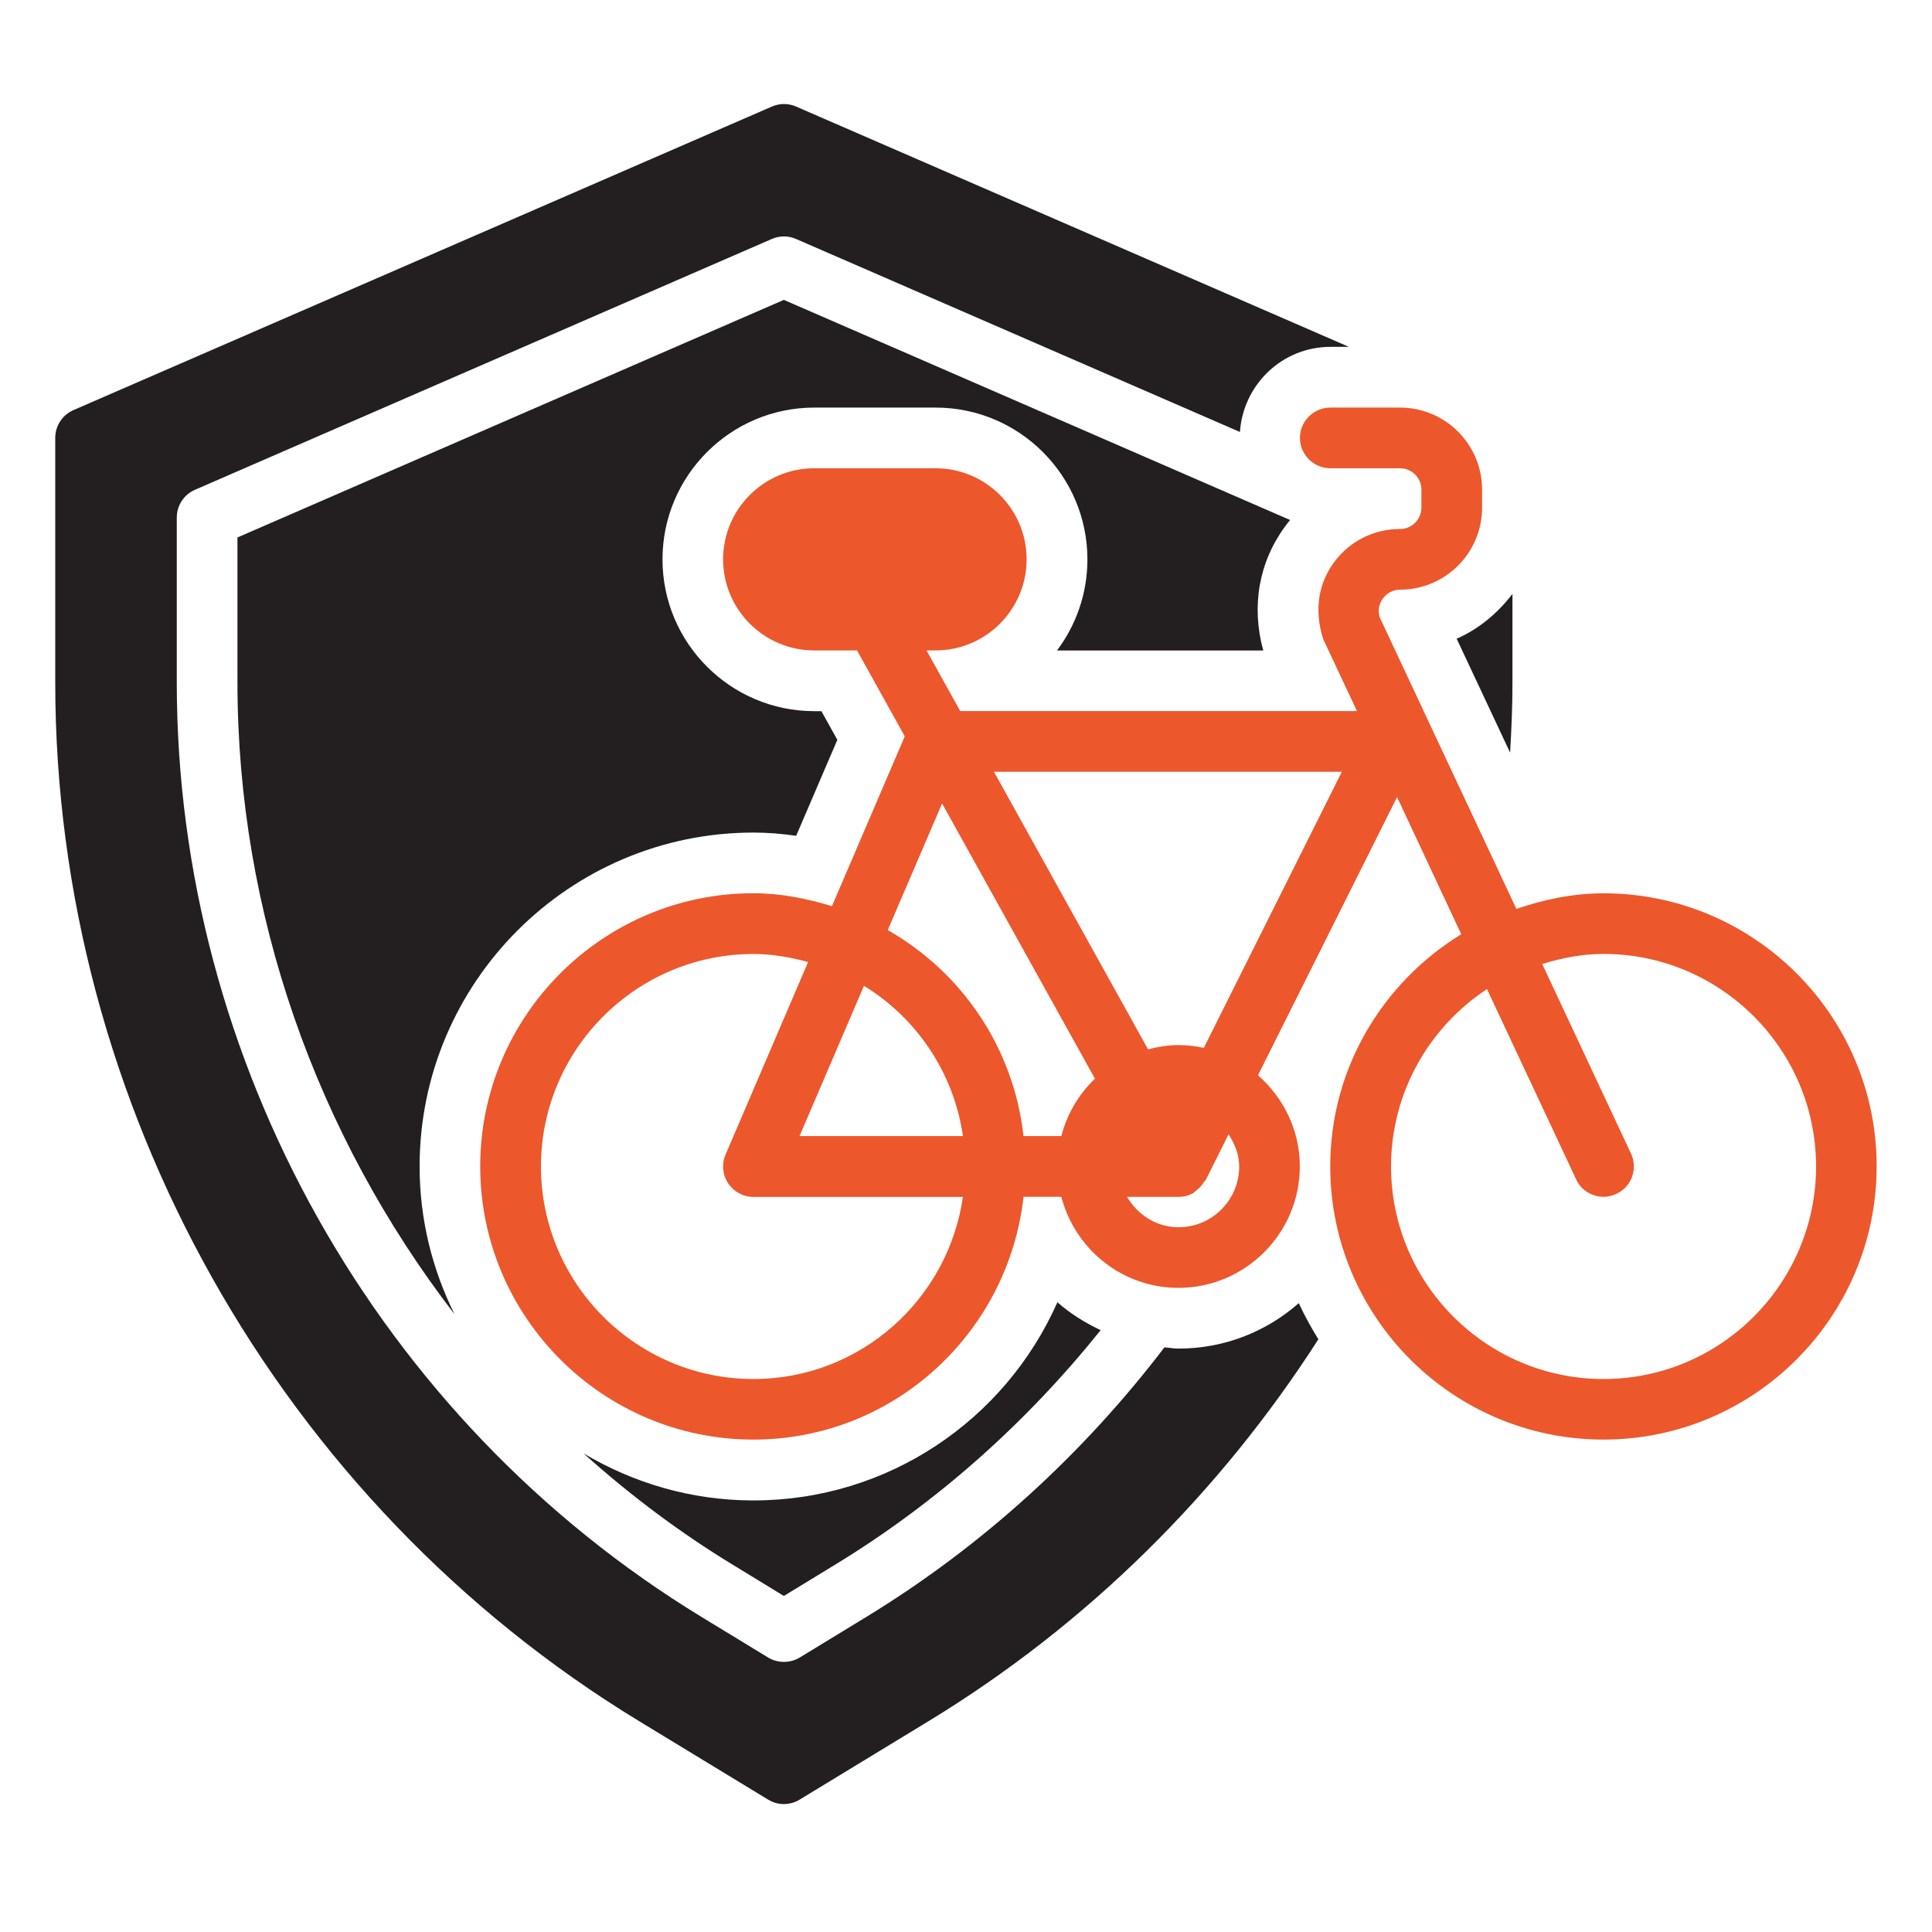
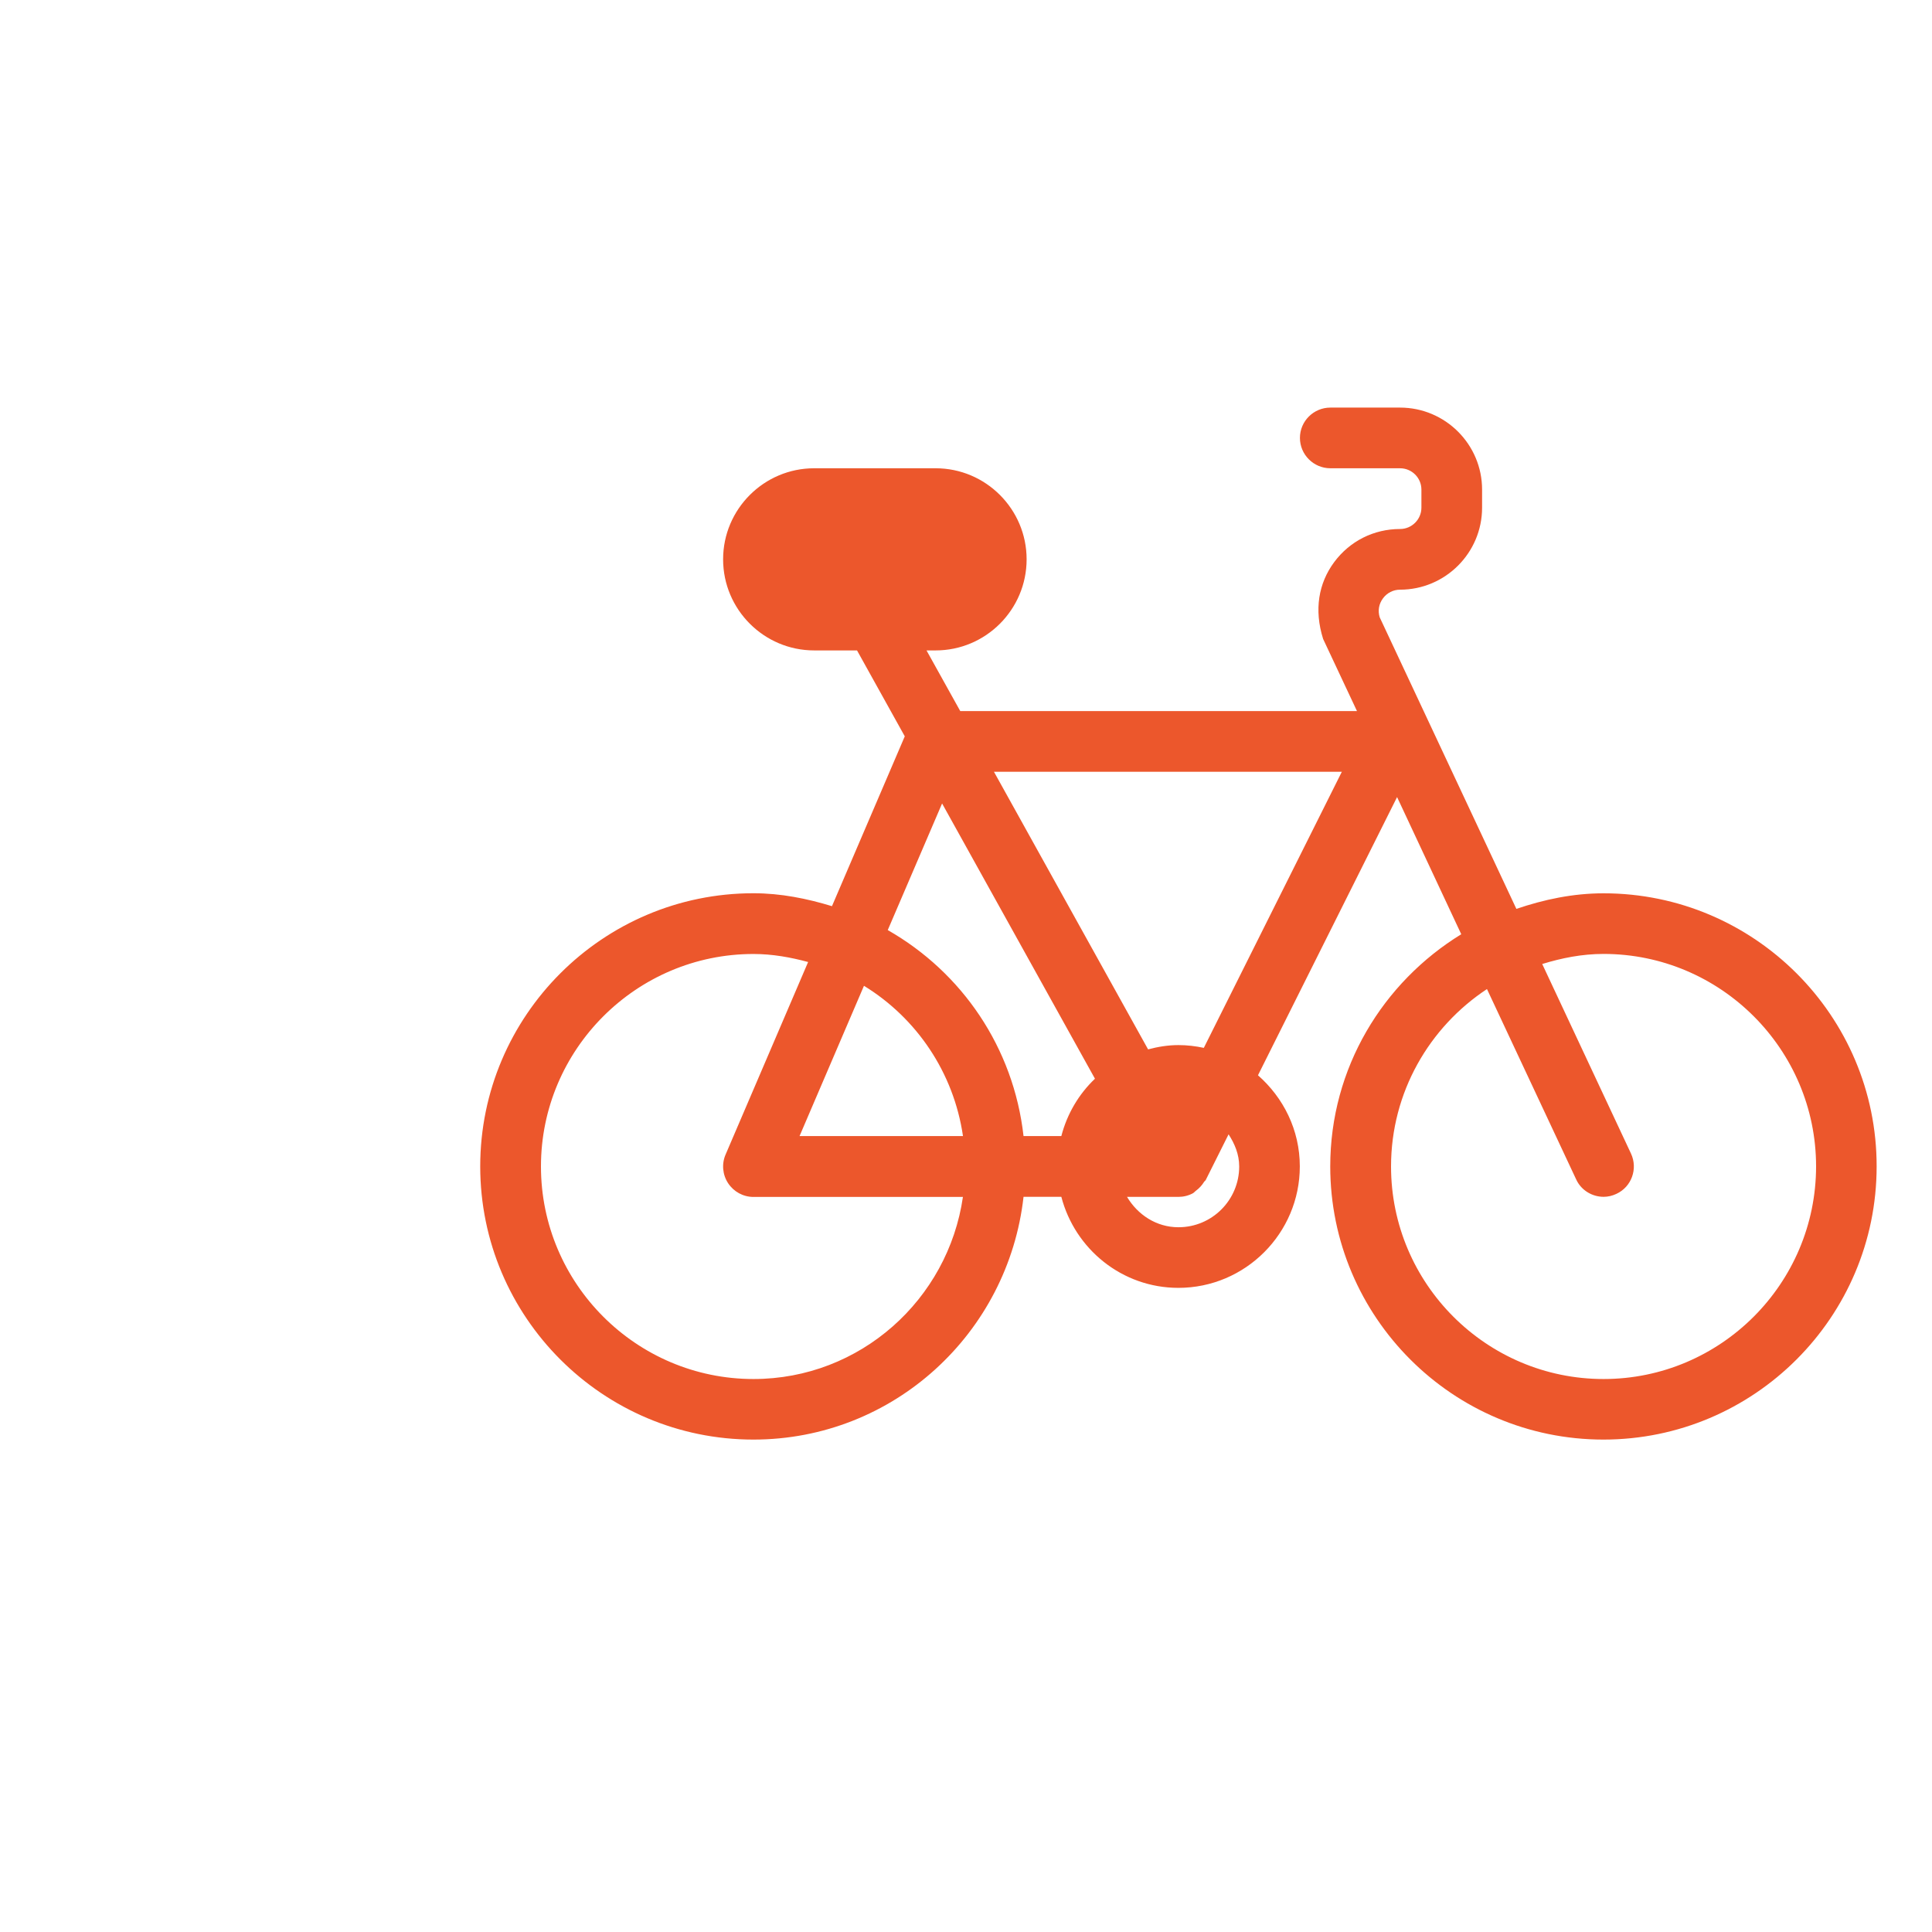
<svg xmlns="http://www.w3.org/2000/svg" version="1.1" id="Calque_1" x="0px" y="0px" width="32px" height="32px" viewBox="0 0 32 32" enable-background="new 0 0 32 32" xml:space="preserve">
  <g>
    <path fill="#EC572C" d="M26.56,14.796c-0.507,0-0.989,0.103-1.444,0.258l-2.264-4.83c-0.033-0.108-0.014-0.223,0.055-0.314   c0.066-0.09,0.17-0.143,0.282-0.143c0.749,0,1.359-0.609,1.359-1.358v-0.3c0-0.749-0.61-1.358-1.359-1.358h-1.154   c-0.277,0-0.504,0.225-0.504,0.502s0.227,0.503,0.504,0.503h1.154c0.195,0,0.354,0.158,0.354,0.353v0.3   c0,0.194-0.159,0.353-0.354,0.353c-0.435,0-0.832,0.2-1.091,0.549c-0.259,0.35-0.335,0.789-0.183,1.272l0.561,1.195h-6.571   l-0.559-1.005h0.151c0.831,0,1.507-0.677,1.507-1.509c0-0.832-0.677-1.508-1.507-1.508h-2.012c-0.831,0-1.508,0.677-1.508,1.508   c0,0.832,0.677,1.509,1.508,1.509h0.71l0.791,1.423l-1.206,2.813c-0.415-0.126-0.845-0.214-1.301-0.214   c-2.495,0-4.525,2.03-4.525,4.524c0,2.496,2.03,4.525,4.525,4.525c2.323,0,4.221-1.765,4.474-4.021h0.626   c0.225,0.864,1.005,1.508,1.939,1.508c1.108,0,2.011-0.903,2.011-2.012c0-0.604-0.272-1.139-0.693-1.509l2.304-4.608l1.063,2.272   c-1.297,0.796-2.17,2.215-2.17,3.845c0,2.496,2.029,4.525,4.525,4.525c2.495,0,4.525-2.029,4.525-4.525   C31.085,16.826,29.055,14.796,26.56,14.796z M15.604,13.308l2.532,4.559c-0.268,0.255-0.462,0.583-0.557,0.95h-0.626   c-0.165-1.467-1.021-2.712-2.249-3.412L15.604,13.308z M15.95,18.817h-2.707l1.067-2.489C15.182,16.863,15.796,17.764,15.95,18.817   z M12.48,22.841c-1.94,0-3.52-1.579-3.52-3.521c0-1.939,1.58-3.519,3.52-3.519c0.315,0,0.615,0.055,0.905,0.133l-1.367,3.189   c-0.067,0.154-0.051,0.334,0.042,0.475c0.093,0.141,0.25,0.227,0.419,0.227h3.47C15.703,21.524,14.249,22.841,12.48,22.841z    M20.525,19.32c0,0.556-0.45,1.007-1.006,1.007c-0.367,0-0.676-0.208-0.852-0.503h0.852l0,0h0.002c0.08,0,0.166-0.02,0.243-0.063   c0.004-0.003,0.006-0.007,0.011-0.009c0.011-0.008,0.019-0.02,0.031-0.028c0.058-0.042,0.104-0.094,0.139-0.151   c0.007-0.011,0.018-0.015,0.025-0.027l0.379-0.758C20.45,18.943,20.525,19.12,20.525,19.32z M19.939,17.356   c-0.135-0.029-0.275-0.046-0.42-0.046c-0.175,0-0.341,0.028-0.503,0.071l-2.553-4.598h5.762L19.939,17.356z M26.56,22.841   c-1.94,0-3.52-1.579-3.52-3.521c0-1.227,0.634-2.308,1.589-2.938l1.477,3.152c0.083,0.182,0.266,0.289,0.455,0.289   c0.07,0,0.143-0.016,0.212-0.049c0.251-0.116,0.359-0.416,0.241-0.668l-1.47-3.139c0.322-0.099,0.659-0.167,1.016-0.167   c1.939,0,3.52,1.58,3.52,3.519C30.079,21.262,28.499,22.841,26.56,22.841z" />
    <g>
-       <path fill="#231F20" d="M3.933,8.902v2.4c0,3.822,1.311,7.501,3.595,10.465C7.161,21.028,6.95,20.2,6.95,19.32    c0-3.049,2.481-5.53,5.53-5.53c0.23,0,0.465,0.018,0.707,0.054l0.682-1.59l-0.264-0.475h-0.119c-1.386,0-2.513-1.128-2.513-2.514    c0-1.386,1.127-2.514,2.513-2.514h2.012c1.385,0,2.513,1.128,2.513,2.514c0,0.565-0.187,1.088-0.504,1.509h3.416    c-0.201-0.74-0.071-1.467,0.366-2.06c0.025-0.035,0.052-0.068,0.079-0.101l-8.385-3.646L3.933,8.902z" />
-       <path fill="#231F20" d="M21.512,21.584c-0.532,0.469-1.229,0.753-1.992,0.753c-0.08,0-0.155-0.015-0.233-0.021    c-1.347,1.765-3.013,3.292-4.949,4.472l-1.092,0.666c-0.081,0.048-0.171,0.072-0.262,0.072c-0.091,0-0.181-0.024-0.261-0.072    l-1.093-0.666c-5.368-3.267-8.702-9.2-8.702-15.485V8.573c0-0.201,0.119-0.382,0.302-0.461l9.554-4.154    c0.127-0.056,0.273-0.056,0.401,0l7.352,3.197c0.054-0.785,0.701-1.41,1.499-1.41h0.306l-9.156-3.98    c-0.128-0.056-0.273-0.056-0.401,0L1.218,6.792c-0.184,0.08-0.303,0.26-0.303,0.461v4.049c0,6.983,3.705,13.575,9.668,17.204    l2.139,1.301c0.08,0.049,0.17,0.074,0.261,0.074s0.182-0.025,0.262-0.074l2.138-1.301c2.634-1.604,4.825-3.786,6.453-6.323    C21.718,21.99,21.607,21.792,21.512,21.584z" />
-       <path fill="#231F20" d="M25.051,9.837c-0.243,0.316-0.553,0.58-0.924,0.742l0.885,1.887c0.023-0.387,0.039-0.774,0.039-1.164    V9.837z" />
-       <path fill="#231F20" d="M12.983,26.434l0.831-0.507c1.708-1.038,3.19-2.367,4.416-3.895c-0.258-0.124-0.503-0.273-0.716-0.463    c-0.863,1.951-2.806,3.283-5.034,3.283c-1.029,0-1.99-0.288-2.816-0.78c0.767,0.688,1.596,1.313,2.488,1.854L12.983,26.434z" />
-     </g>
+       </g>
  </g>
</svg>